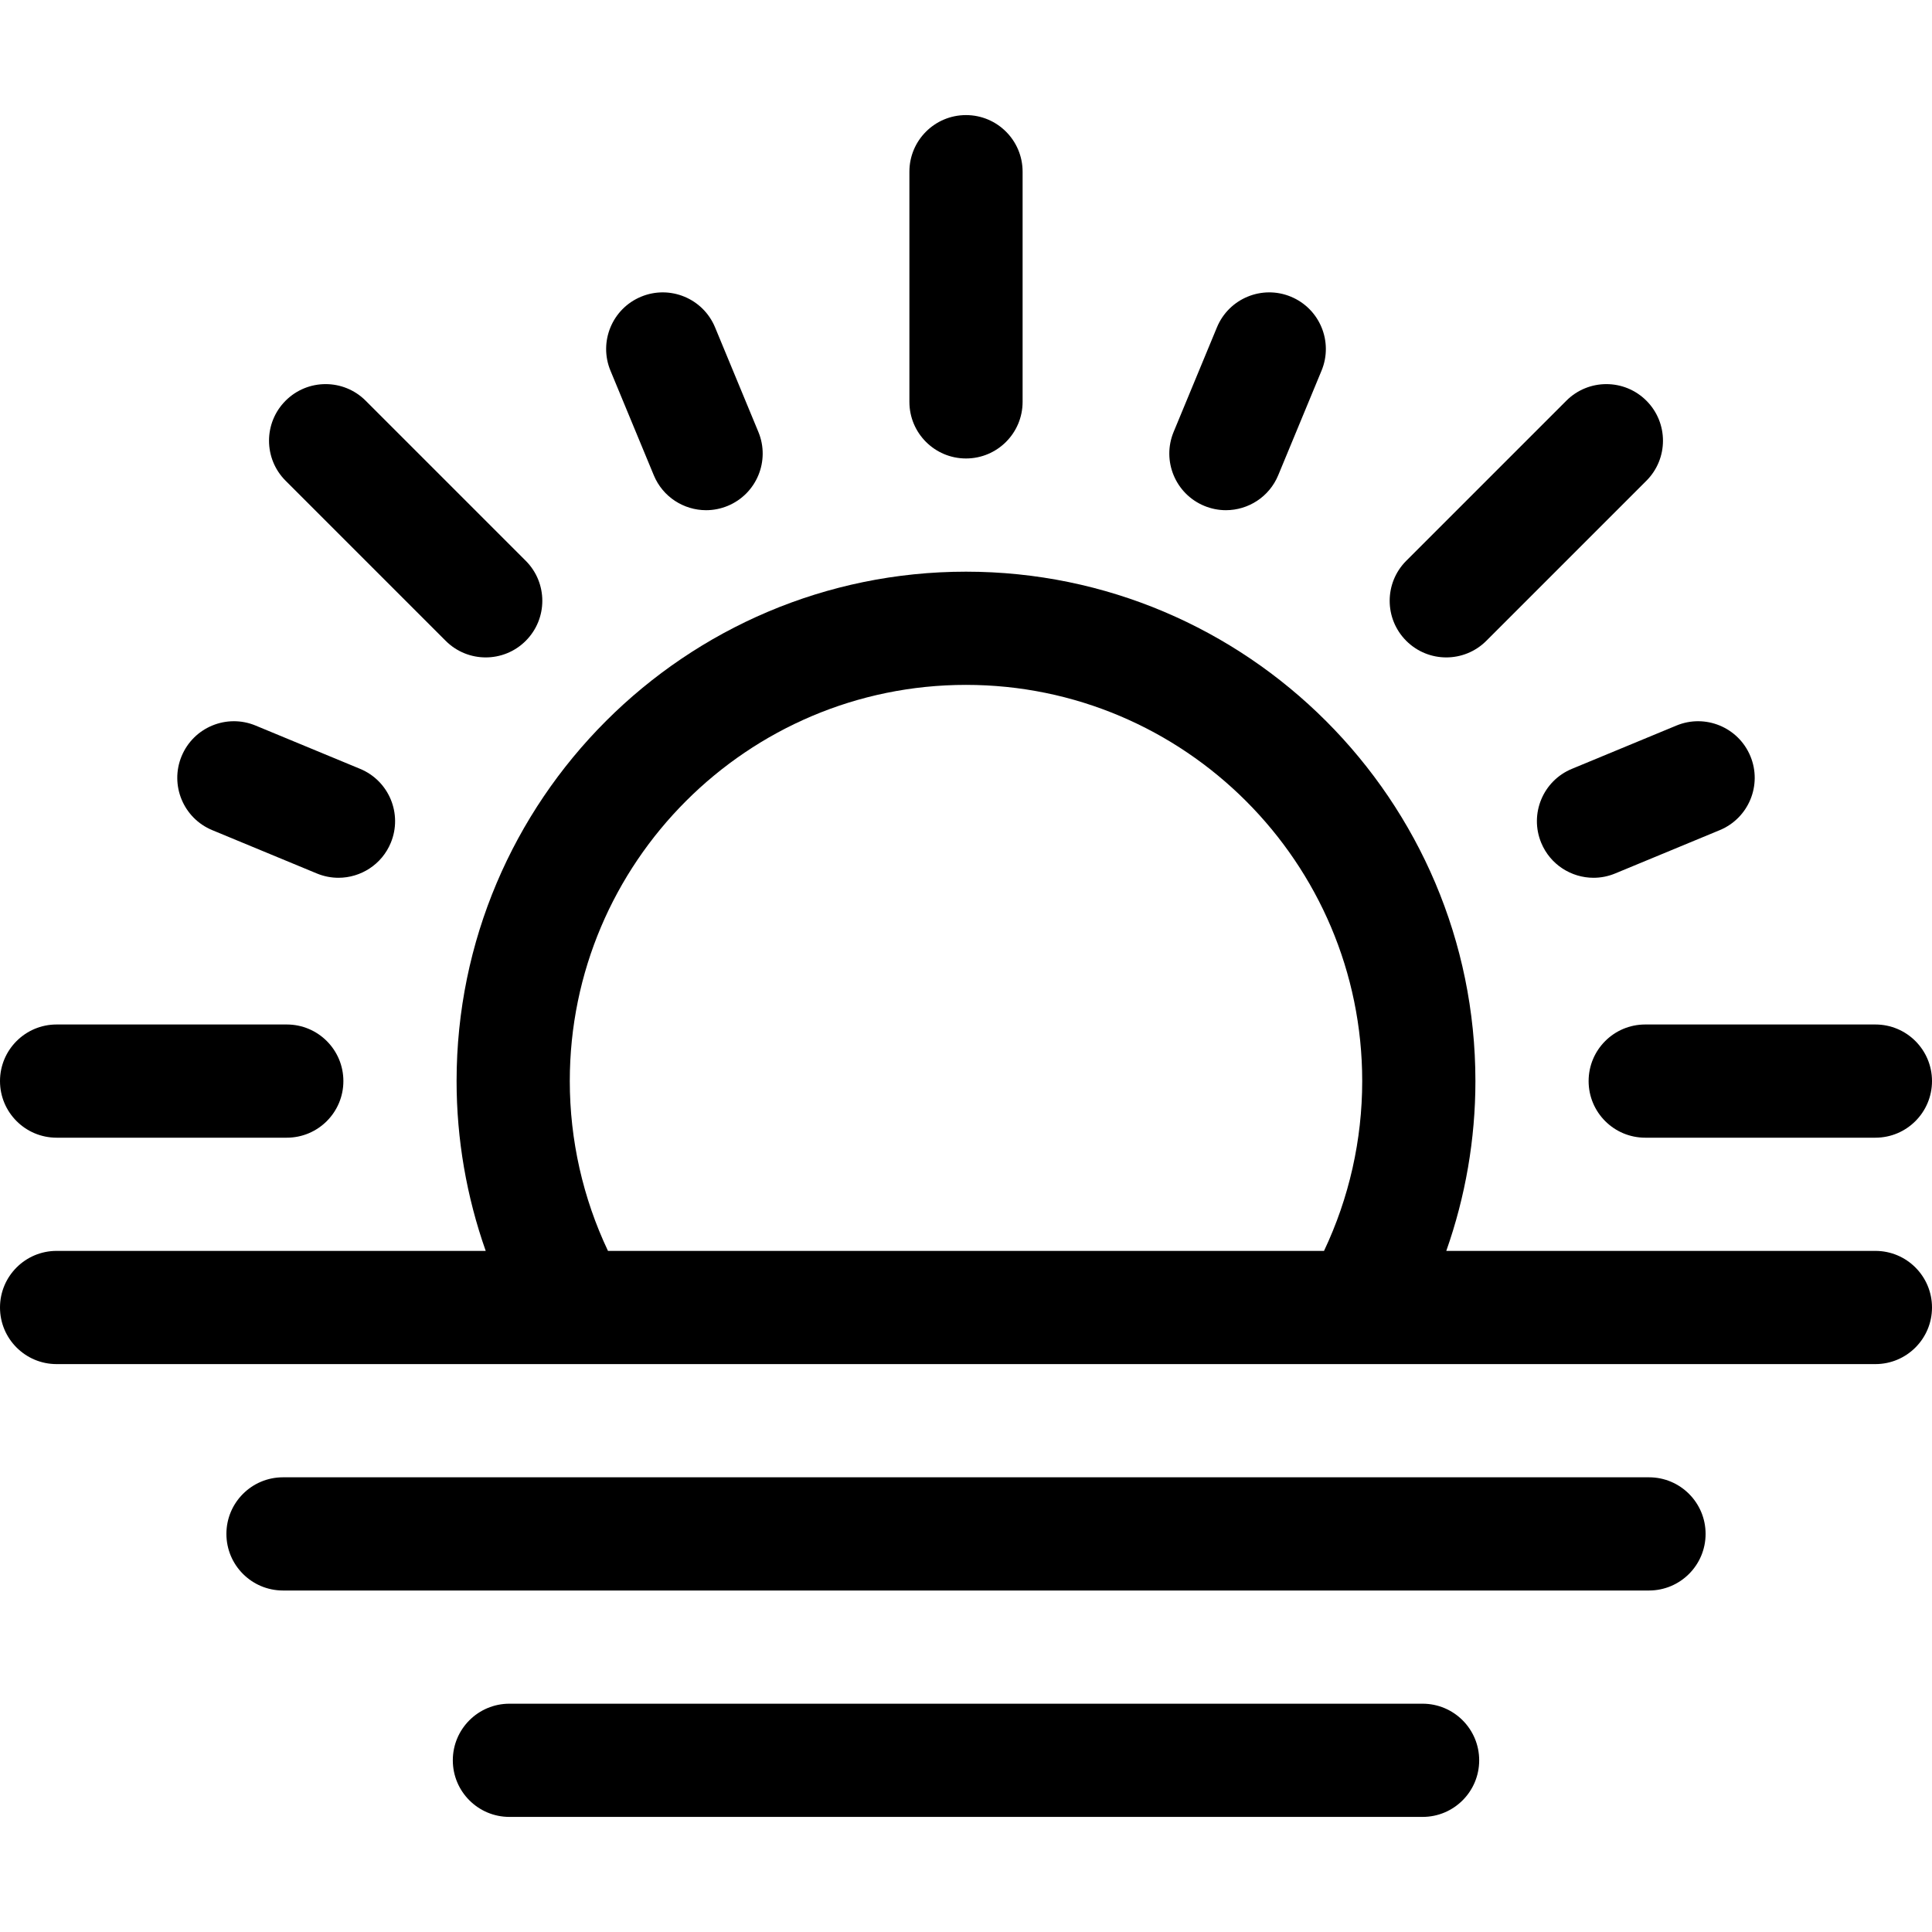
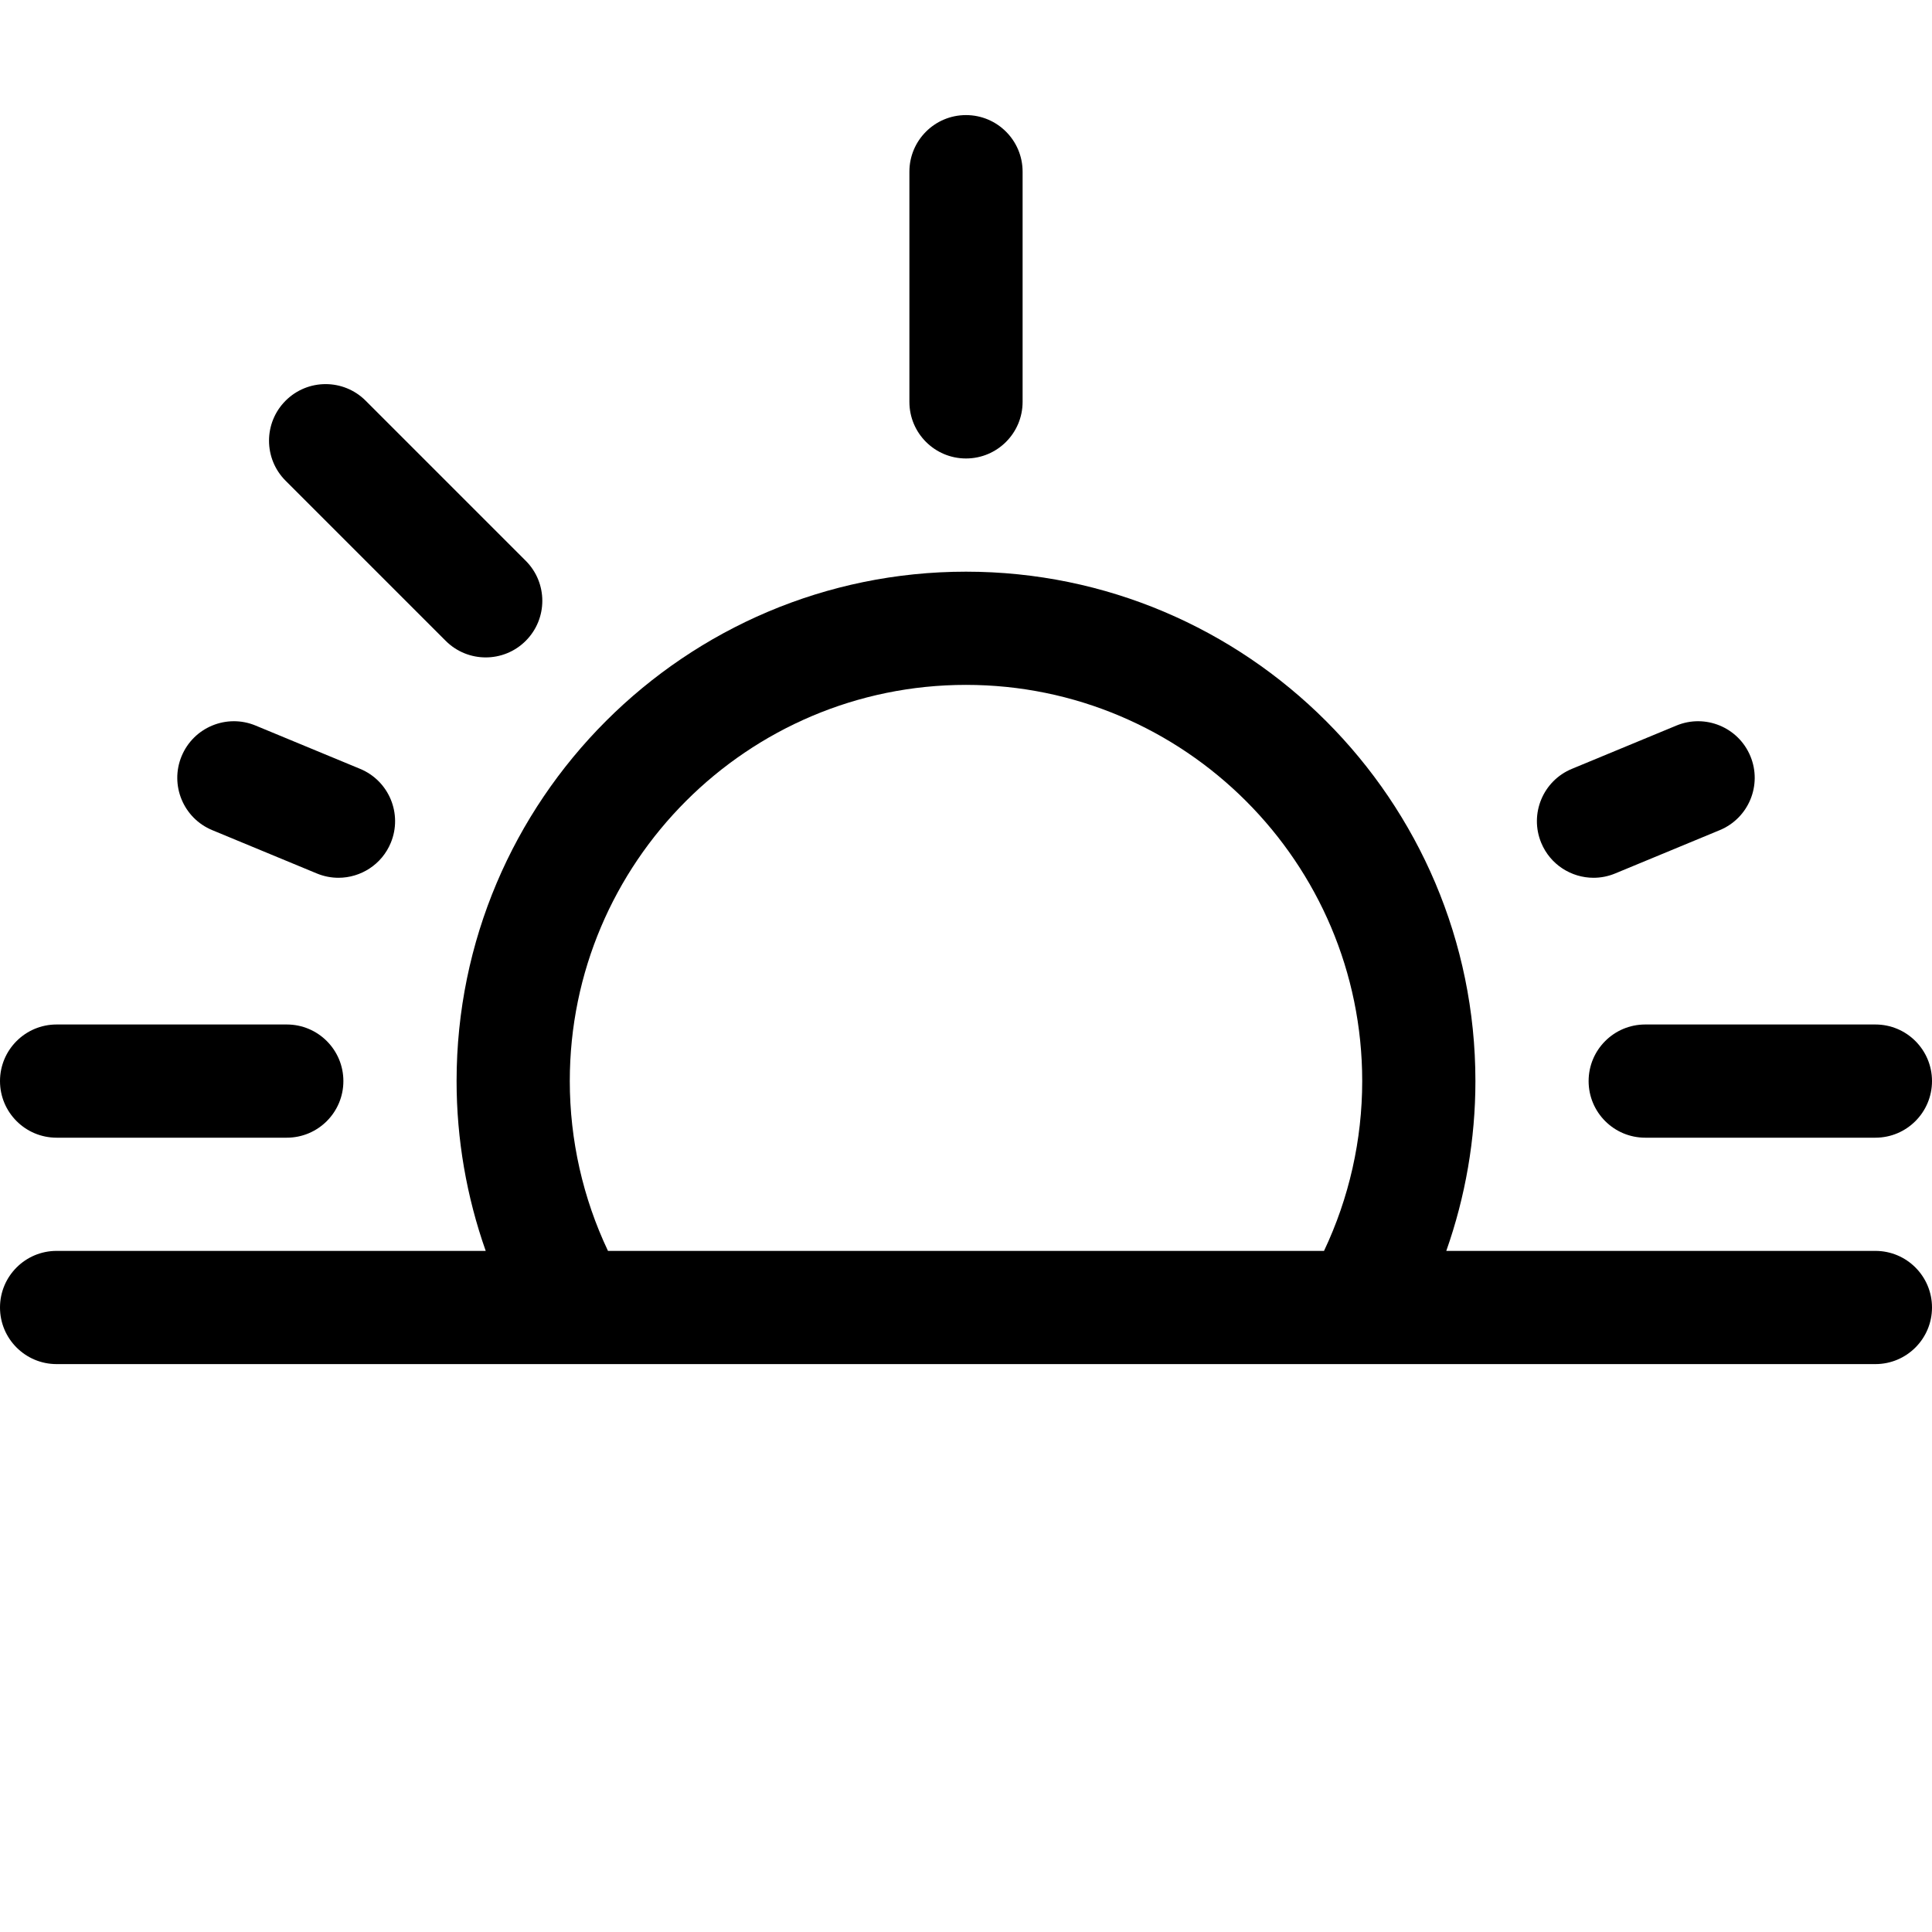
<svg xmlns="http://www.w3.org/2000/svg" version="1.1" id="Capa_1" x="0px" y="0px" viewBox="0 0 512 512" style="enable-background:new 0 0 512 512;" xml:space="preserve" width="512" height="512">
  <g>
    <path d="M256,121.5c8.284,0,15-6.716,15-15v-61c0-8.284-6.716-15-15-15s-15,6.716-15,15v61C241,114.784,247.716,121.5,256,121.5z" />
-     <path d="M173.259,125.942c2.393,5.777,7.978,9.264,13.864,9.264c1.913,0,3.857-0.368,5.734-1.146   c7.653-3.17,11.288-11.945,8.118-19.599l-11.48-27.716c-3.17-7.654-11.946-11.287-19.599-8.118   c-7.653,3.17-11.288,11.945-8.118,19.599L173.259,125.942z" />
-     <path d="M319.143,134.06c1.877,0.777,3.821,1.146,5.734,1.146c5.886,0,11.472-3.487,13.864-9.264l11.48-27.716   c3.17-7.654-0.465-16.428-8.118-19.599c-7.652-3.169-16.429,0.464-19.599,8.118l-11.48,27.716   C307.854,122.115,311.489,130.89,319.143,134.06z" />
    <path d="M15,301.5h61c8.284,0,15-6.716,15-15s-6.716-15-15-15H15c-8.284,0-15,6.716-15,15S6.716,301.5,15,301.5z" />
    <path d="M421,286.5c0,8.284,6.716,15,15,15h61c8.284,0,15-6.716,15-15s-6.716-15-15-15h-61C427.716,271.5,421,278.216,421,286.5z" />
    <path d="M118.114,169.827c2.929,2.929,6.768,4.394,10.606,4.394s7.678-1.464,10.606-4.394c5.858-5.858,5.858-15.355,0-21.213   L96.9,106.188c-5.857-5.858-15.355-5.858-21.213,0c-5.858,5.858-5.858,15.355,0,21.213L118.114,169.827z" />
-     <path d="M383.279,174.221c3.838,0,7.678-1.465,10.606-4.394l42.427-42.426c5.858-5.857,5.858-15.355,0-21.213   c-5.856-5.858-15.354-5.858-21.213,0l-42.427,42.426c-5.858,5.857-5.858,15.355,0,21.213   C375.602,172.756,379.44,174.221,383.279,174.221z" />
    <path d="M408.44,223.357c2.393,5.777,7.978,9.264,13.864,9.264c1.913,0,3.857-0.368,5.734-1.146l27.716-11.48   c7.653-3.17,11.288-11.945,8.118-19.598c-3.171-7.654-11.945-11.289-19.599-8.118l-27.716,11.48   C408.905,206.929,405.271,215.704,408.44,223.357z" />
    <path d="M56.245,219.995l27.717,11.48c1.878,0.777,3.821,1.146,5.734,1.146c5.886,0,11.472-3.487,13.864-9.264   c3.17-7.654-0.465-16.428-8.118-19.599l-27.717-11.48c-7.656-3.17-16.429,0.464-19.599,8.118S48.592,216.825,56.245,219.995z" />
    <path d="M497,331.5H383.281c5.074-14.38,7.719-29.606,7.719-45c0-74.439-60.561-135-135-135s-135,60.561-135,135   c0,15.394,2.645,30.62,7.719,45H15c-8.284,0-15,6.716-15,15s6.716,15,15,15h344.856c0.025,0,0.051,0.002,0.076,0.002   c0.025,0,0.05-0.002,0.075-0.002H497c8.284,0,15-6.716,15-15S505.284,331.5,497,331.5z M151,286.5c0-57.897,47.103-105,105-105   s105,47.103,105,105c0,15.622-3.488,31.014-10.121,45H161.121C154.488,317.514,151,302.122,151,286.5z" />
-     <path d="M437,391.5H75c-8.284,0-15,6.716-15,15s6.716,15,15,15h362c8.284,0,15-6.716,15-15S445.284,391.5,437,391.5z" />
-     <path d="M377,451.5H135c-8.284,0-15,6.716-15,15s6.716,15,15,15h242c8.284,0,15-6.716,15-15S385.284,451.5,377,451.5z" />
  </g>
</svg>